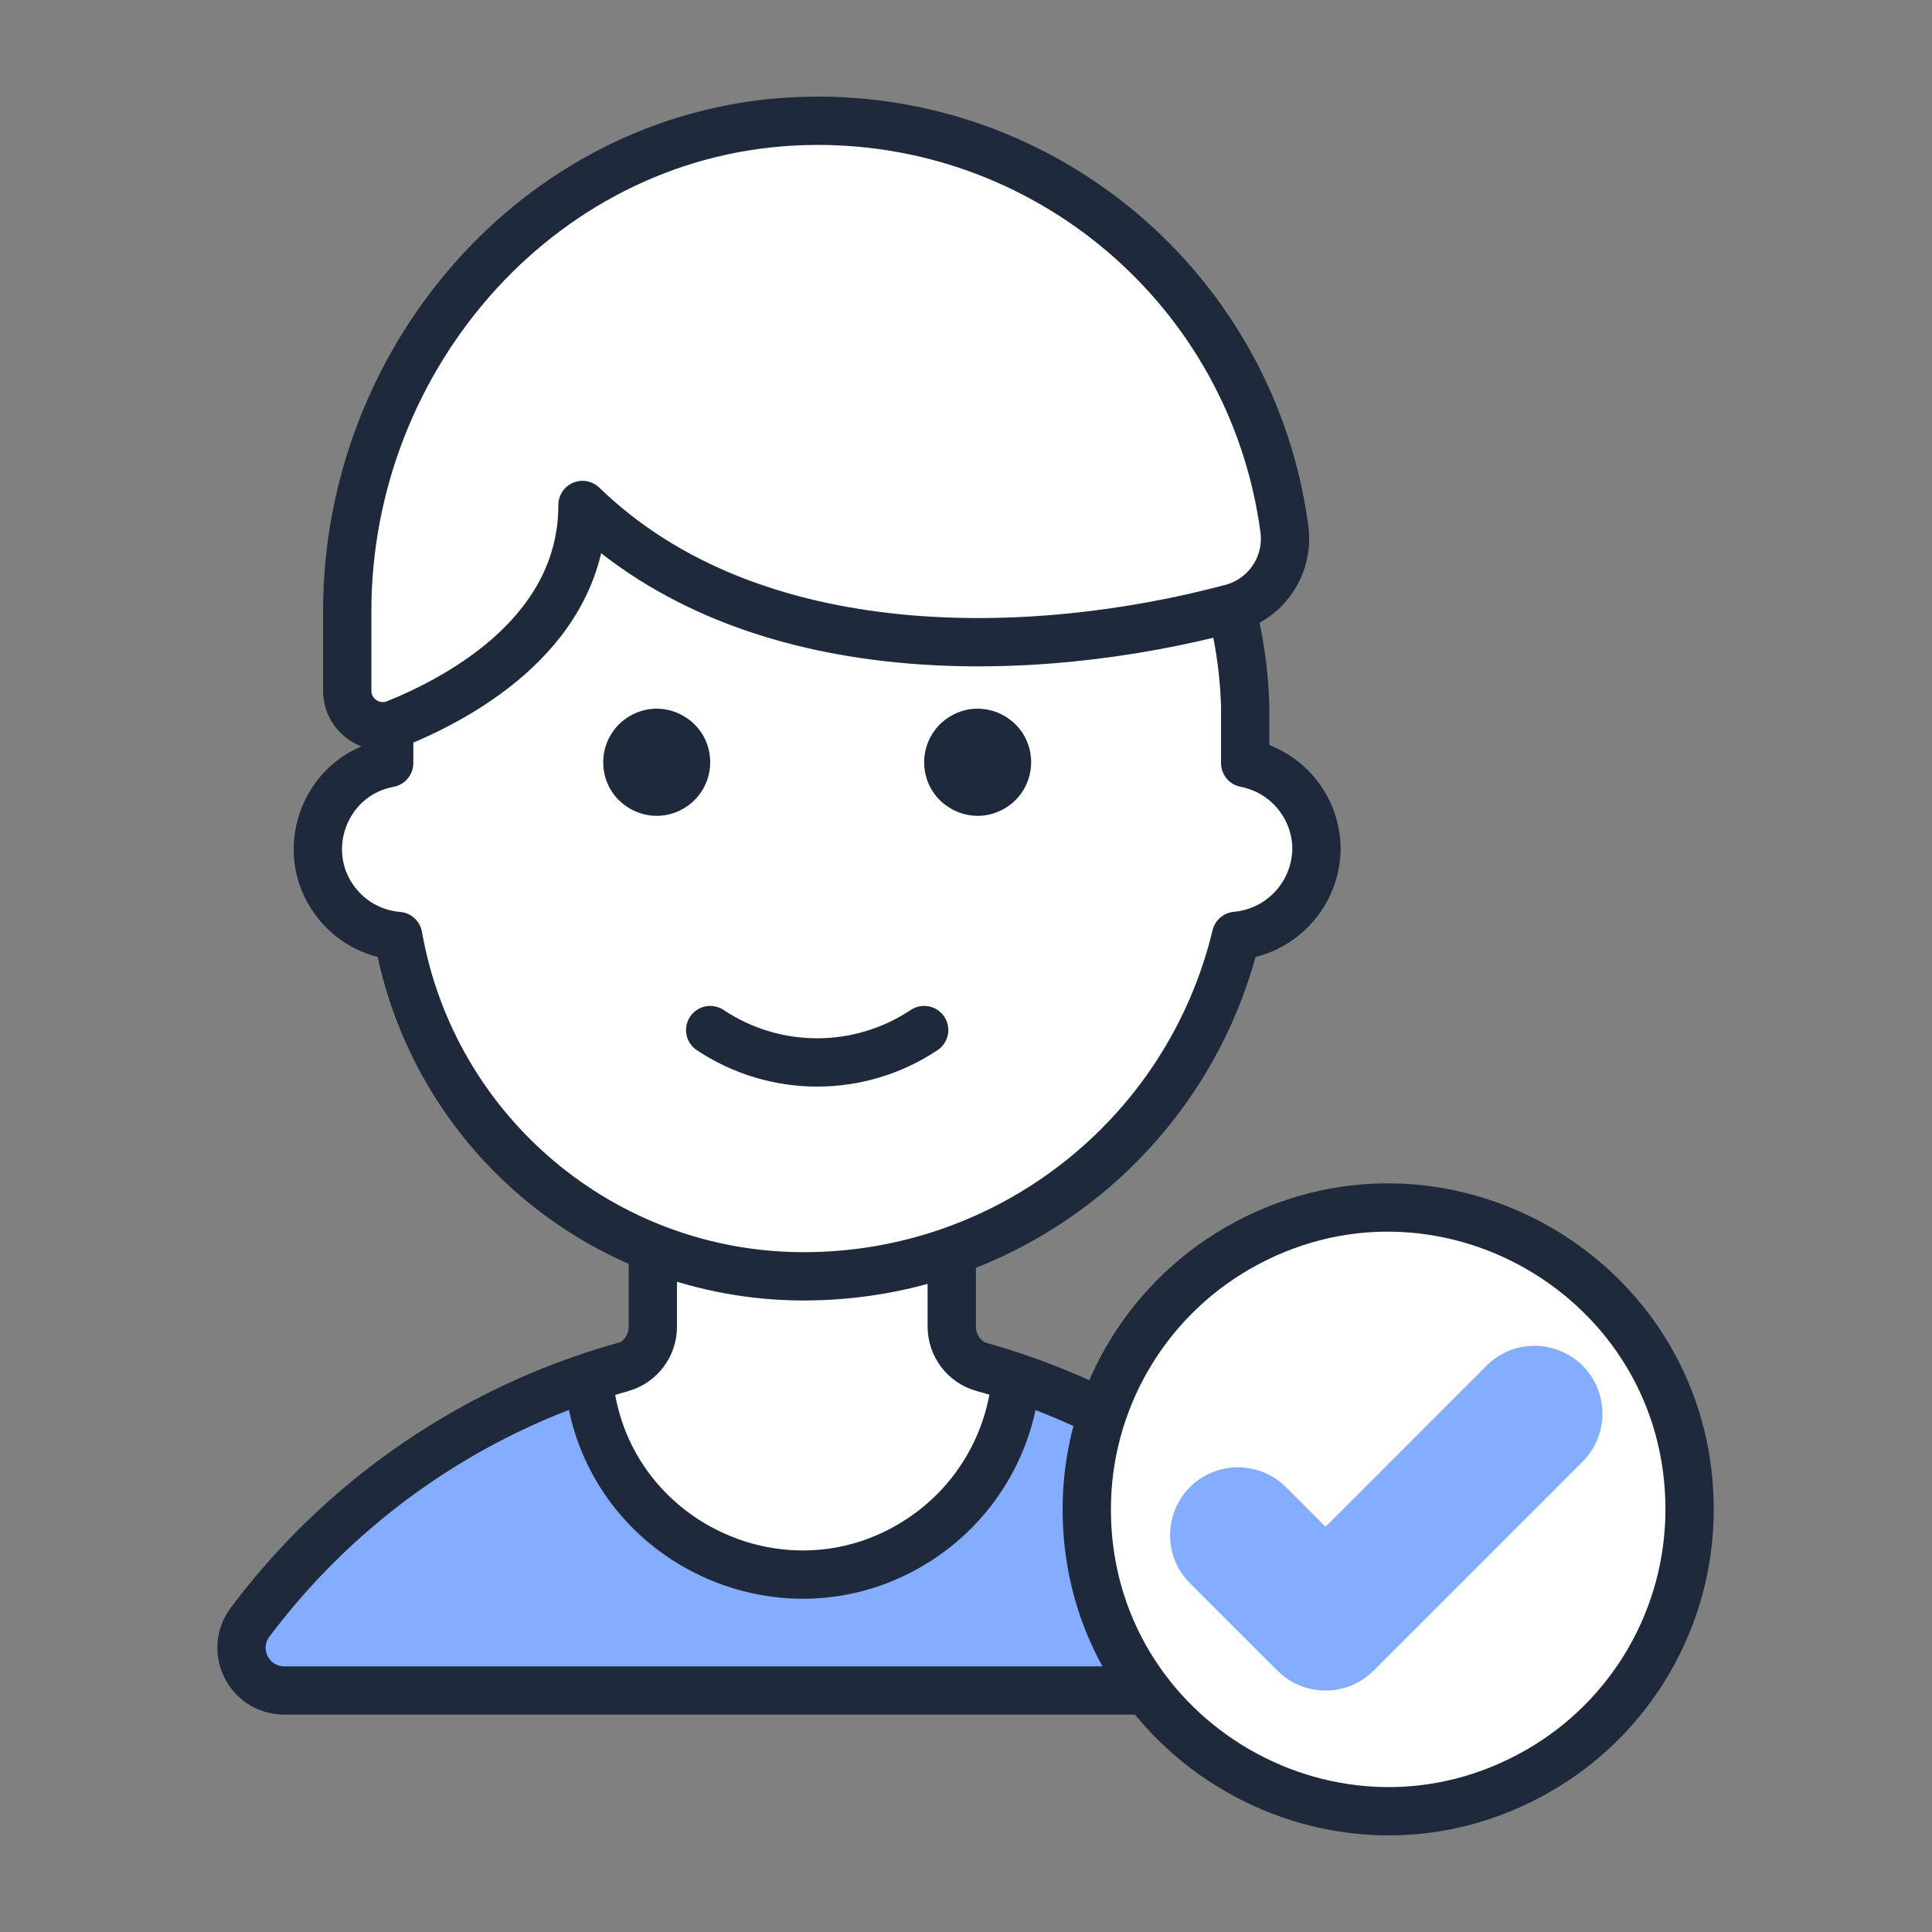
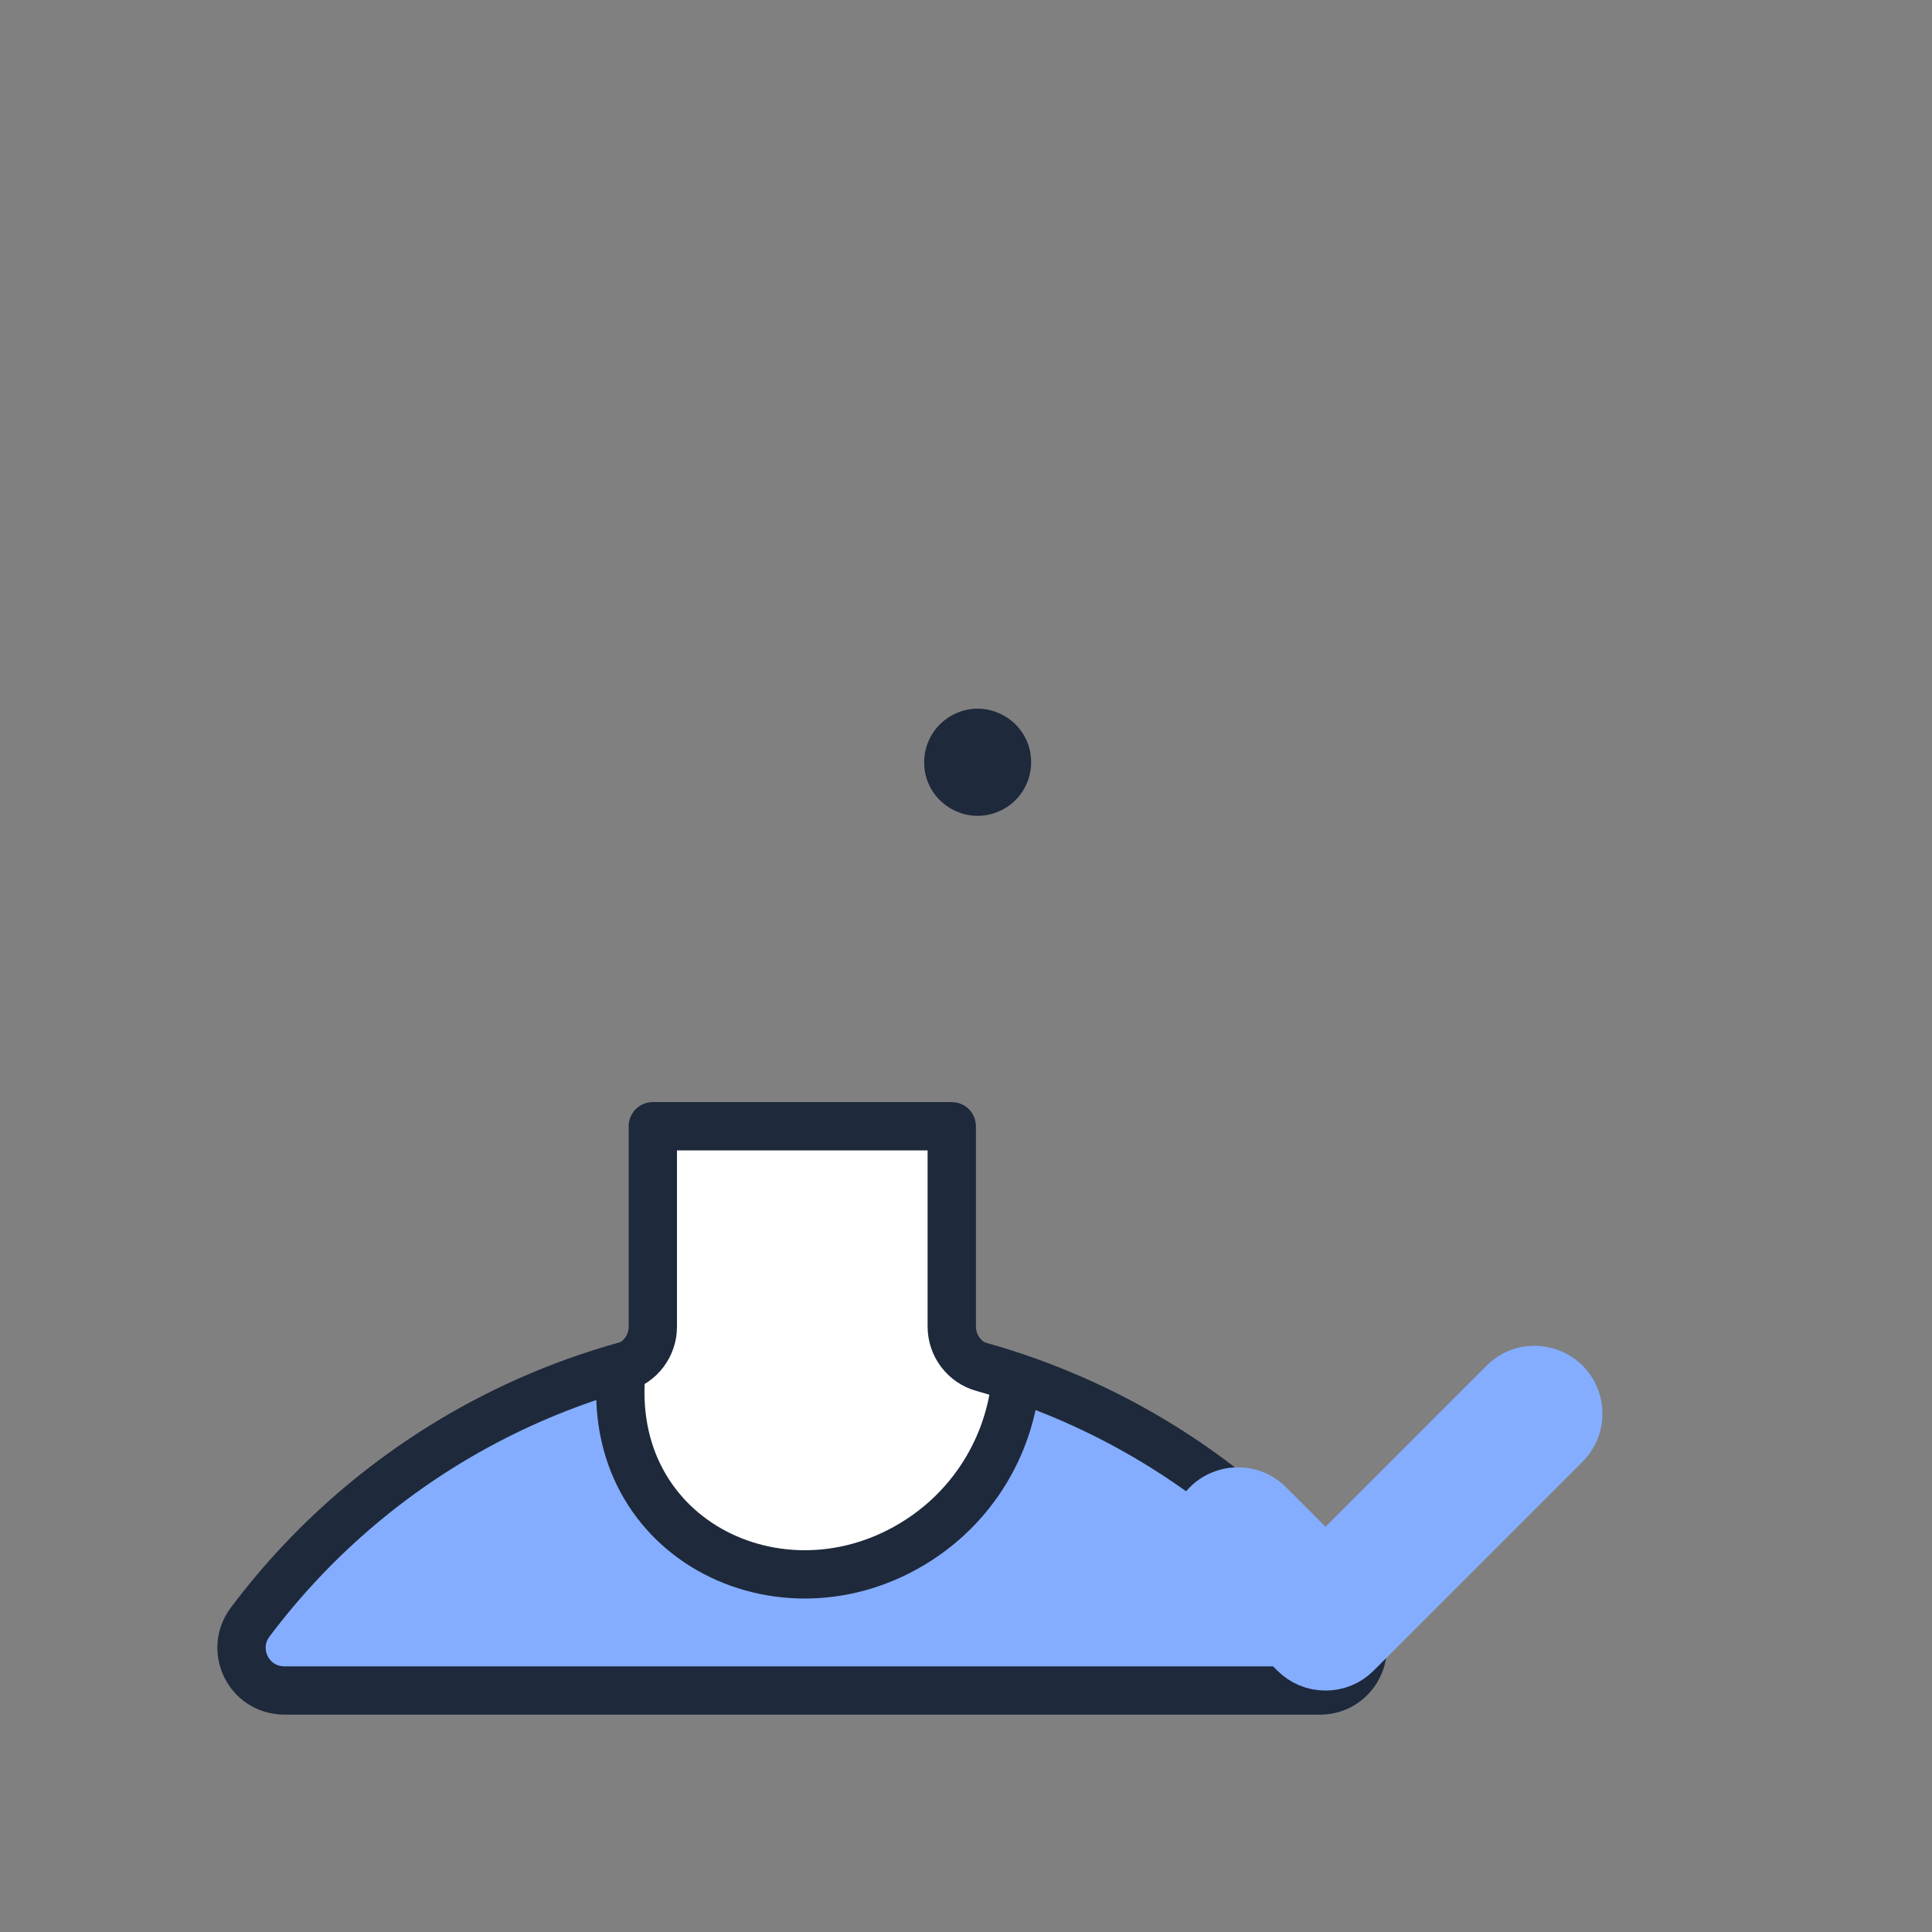
<svg xmlns="http://www.w3.org/2000/svg" width="32" height="32" viewBox="0 0 32 32" fill="none">
  <rect x="0" y="0" width="32" height="32" fill="#808080" stroke="none" />
  <path d="M21.866 28C22.41 27.998 22.748 27.407 22.474 26.937C22.461 26.914 22.447 26.893 22.431 26.872C20.268 23.985 16.892 22.26 13.286 22.198C9.679 22.259 6.303 23.985 4.14 26.872C3.816 27.309 4.087 27.934 4.628 27.995C4.654 27.998 4.68 28 4.705 28H21.866Z" fill="#84ADFF" stroke="#1E293B" stroke-width="0.8" stroke-linecap="round" stroke-linejoin="round" />
-   <path d="M16.28 22.653C15.975 22.568 15.764 22.29 15.764 21.972V18.654H10.813V21.974C10.813 22.292 10.602 22.571 10.297 22.656C10.111 22.708 9.928 22.764 9.749 22.824C9.98 25.549 13.074 27.001 15.318 25.439C16.185 24.835 16.738 23.877 16.828 22.824C16.648 22.762 16.466 22.705 16.28 22.653Z" fill="white" stroke="#1E293B" stroke-width="0.8" stroke-linecap="round" stroke-linejoin="round" />
-   <path d="M21.805 14.053C21.798 13.361 21.304 12.77 20.624 12.639V11.69C20.507 7.728 17.252 4.583 13.288 4.601C9.421 4.622 6.33 7.824 6.446 11.69V12.639C5.351 12.845 4.889 14.158 5.615 15.004C5.863 15.293 6.215 15.472 6.595 15.503C7.168 18.755 9.987 21.129 13.288 21.14C16.701 21.152 19.674 18.818 20.473 15.501C21.223 15.433 21.799 14.807 21.805 14.053Z" fill="white" stroke="#1E293B" stroke-width="0.8" stroke-linecap="round" stroke-linejoin="round" />
-   <path d="M11.763 17.061C12.836 17.776 14.234 17.776 15.307 17.061" stroke="#1E293B" stroke-width="0.8" stroke-linecap="round" stroke-linejoin="round" />
-   <path d="M9.991 12.626C9.991 13.308 10.729 13.734 11.32 13.393C11.594 13.235 11.763 12.942 11.763 12.626C11.763 11.943 11.025 11.517 10.434 11.858C10.16 12.016 9.991 12.309 9.991 12.626Z" fill="#1E293B" />
+   <path d="M16.28 22.653C15.975 22.568 15.764 22.29 15.764 21.972V18.654H10.813V21.974C10.813 22.292 10.602 22.571 10.297 22.656C9.98 25.549 13.074 27.001 15.318 25.439C16.185 24.835 16.738 23.877 16.828 22.824C16.648 22.762 16.466 22.705 16.28 22.653Z" fill="white" stroke="#1E293B" stroke-width="0.8" stroke-linecap="round" stroke-linejoin="round" />
  <path d="M15.307 12.626C15.307 13.308 16.046 13.734 16.636 13.393C16.911 13.235 17.079 12.942 17.079 12.626C17.079 11.943 16.341 11.517 15.75 11.858C15.476 12.016 15.307 12.309 15.307 12.626Z" fill="#1E293B" />
-   <path d="M13.306 2.004C9.039 2.133 5.751 5.855 5.751 10.124V11.437C5.75 11.857 6.176 12.144 6.565 11.984C7.708 11.52 9.648 10.428 9.648 8.364C12.47 11.101 17.145 10.943 20.398 10.074C20.977 9.92 21.352 9.361 21.274 8.767C20.745 4.803 17.303 1.882 13.306 2.004Z" fill="white" stroke="#1E293B" stroke-width="0.8" stroke-linecap="round" stroke-linejoin="round" />
-   <path d="M18 25C18 28.843 22.16 31.245 25.489 29.324C27.034 28.432 27.985 26.784 27.985 25C27.985 21.157 23.825 18.755 20.496 20.676C18.952 21.568 18 23.216 18 25Z" fill="white" stroke="#1E293B" stroke-width="0.8" stroke-linecap="round" stroke-linejoin="round" />
  <path d="M21.954 27.601C21.762 27.602 21.577 27.525 21.441 27.389L19.992 25.94C19.598 25.546 19.778 24.872 20.317 24.728C20.567 24.661 20.834 24.732 21.017 24.915L21.955 25.854L24.905 22.903C25.299 22.509 25.973 22.689 26.117 23.228C26.184 23.478 26.112 23.745 25.929 23.928L22.468 27.389C22.332 27.526 22.147 27.602 21.954 27.601Z" fill="#84ADFF" stroke="#84ADFF" stroke-width="0.8" stroke-linecap="round" stroke-linejoin="round" />
</svg>